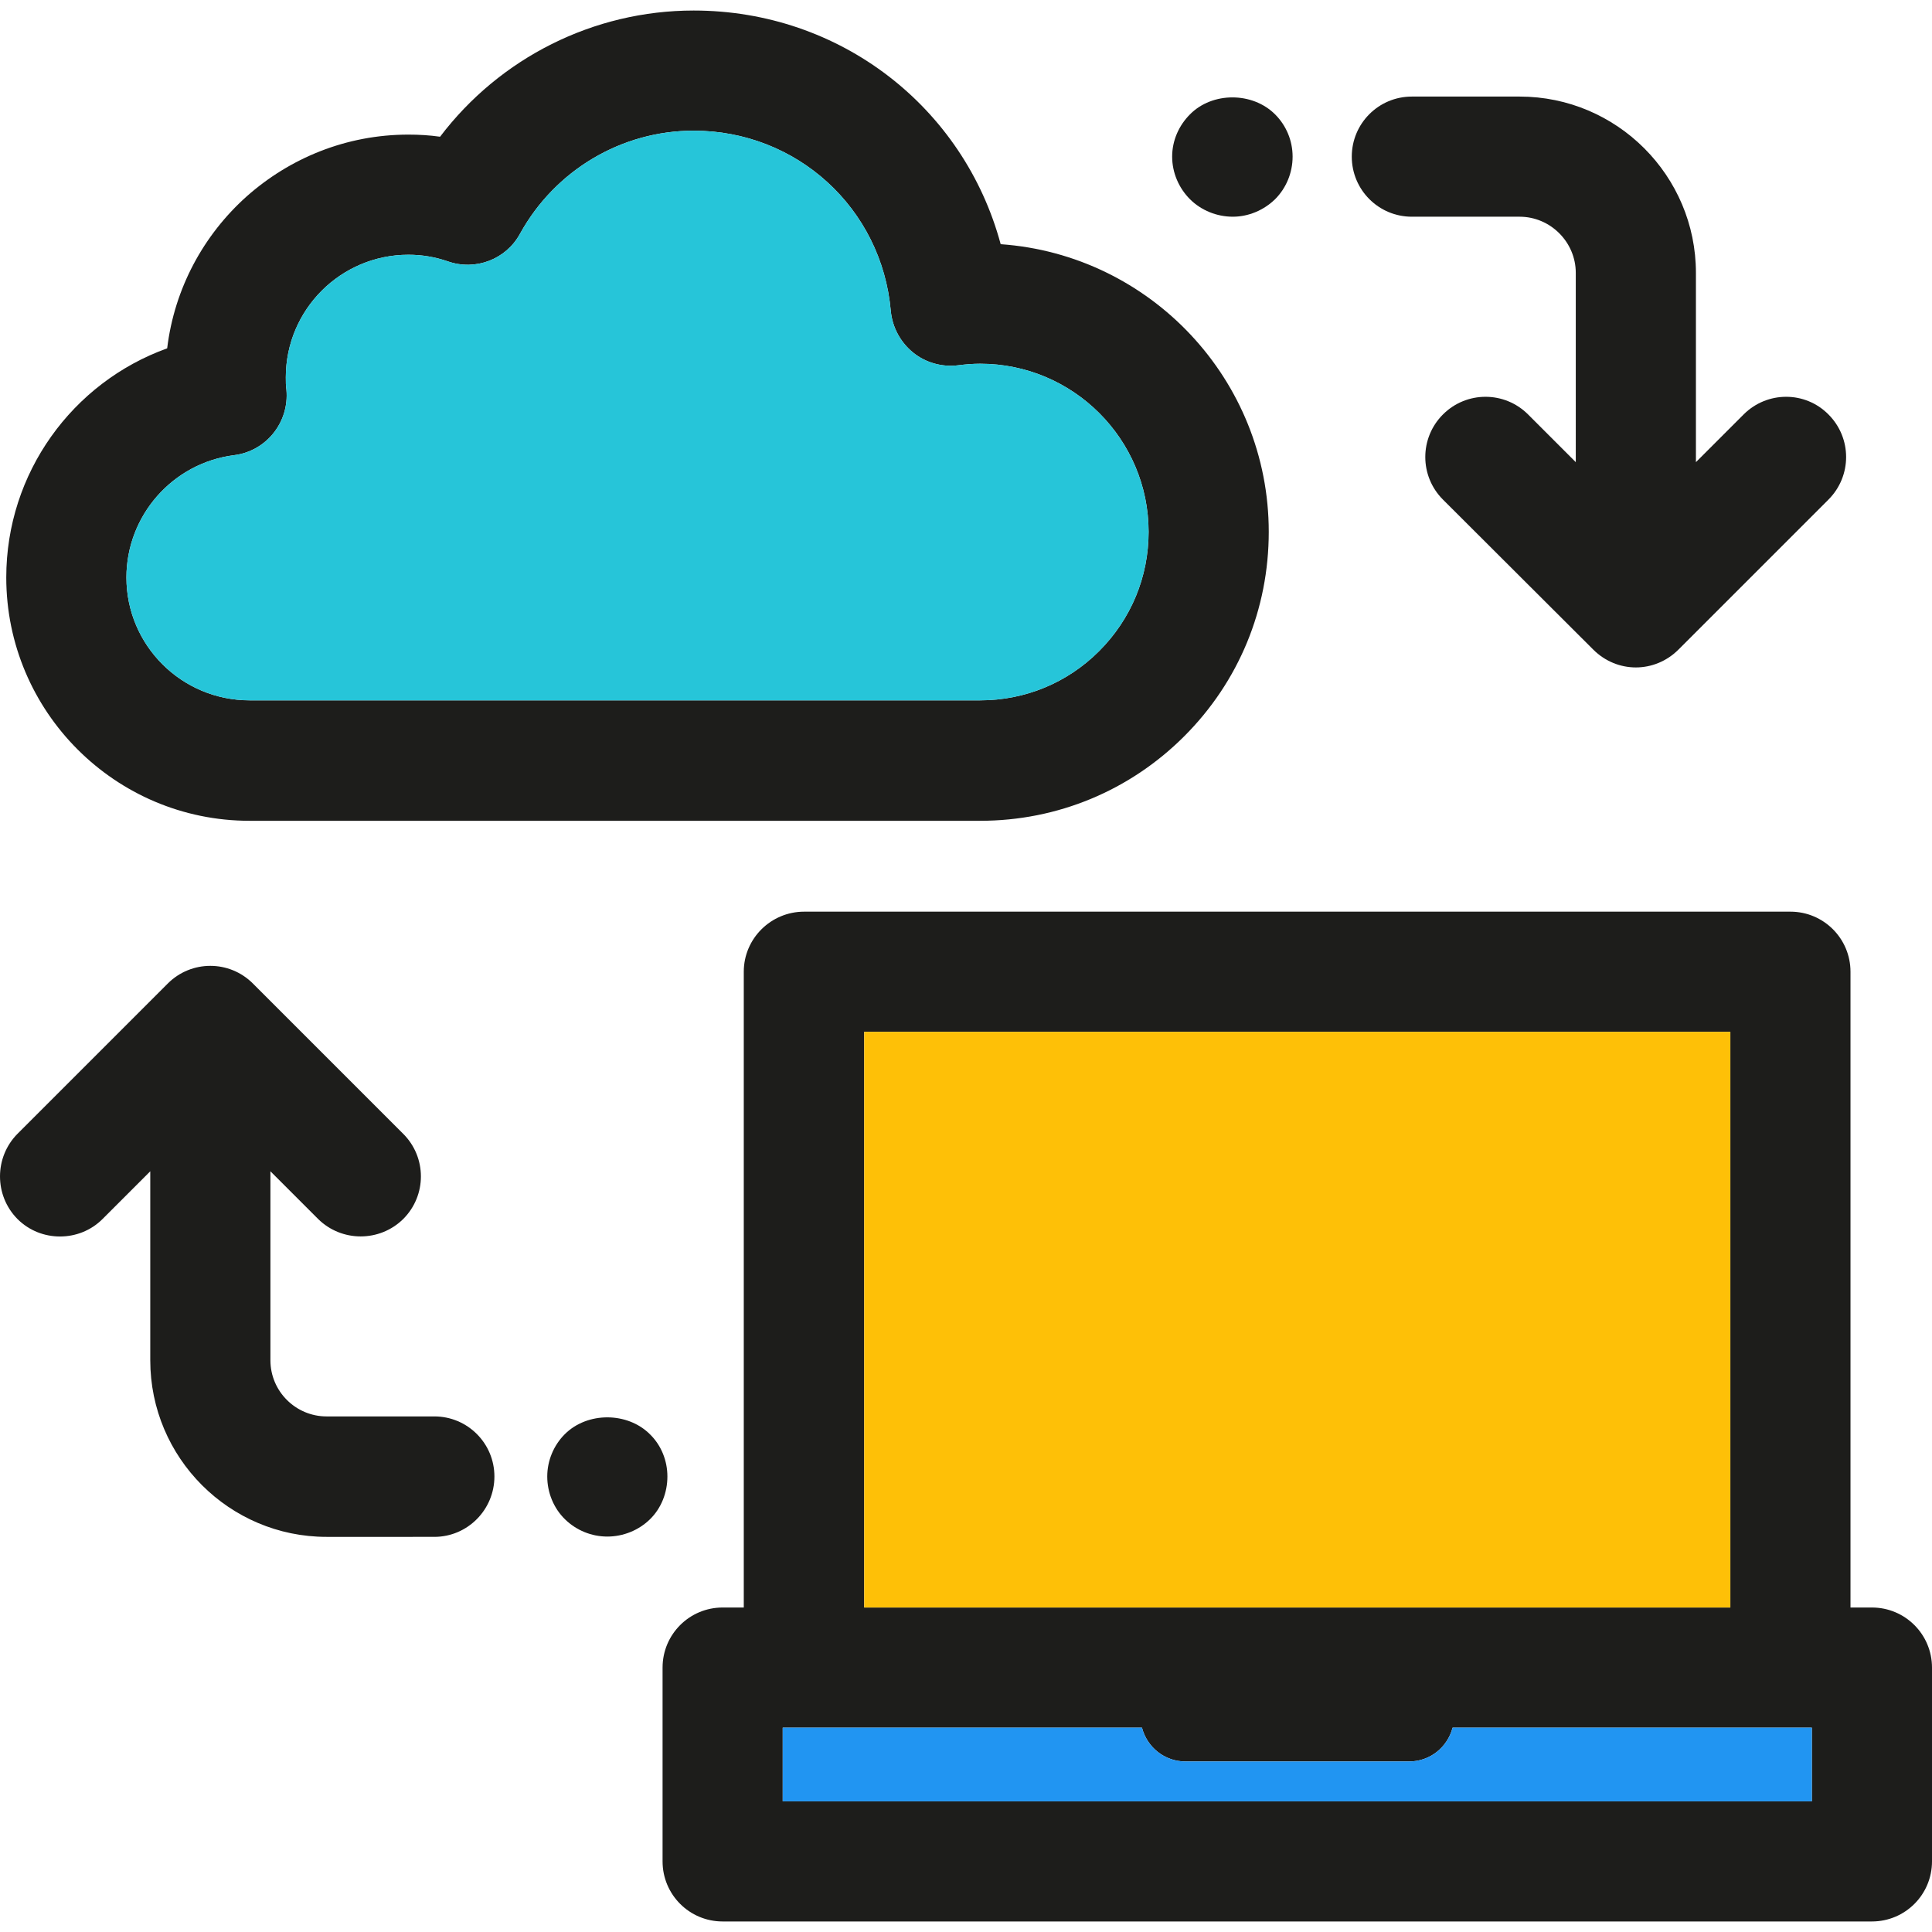
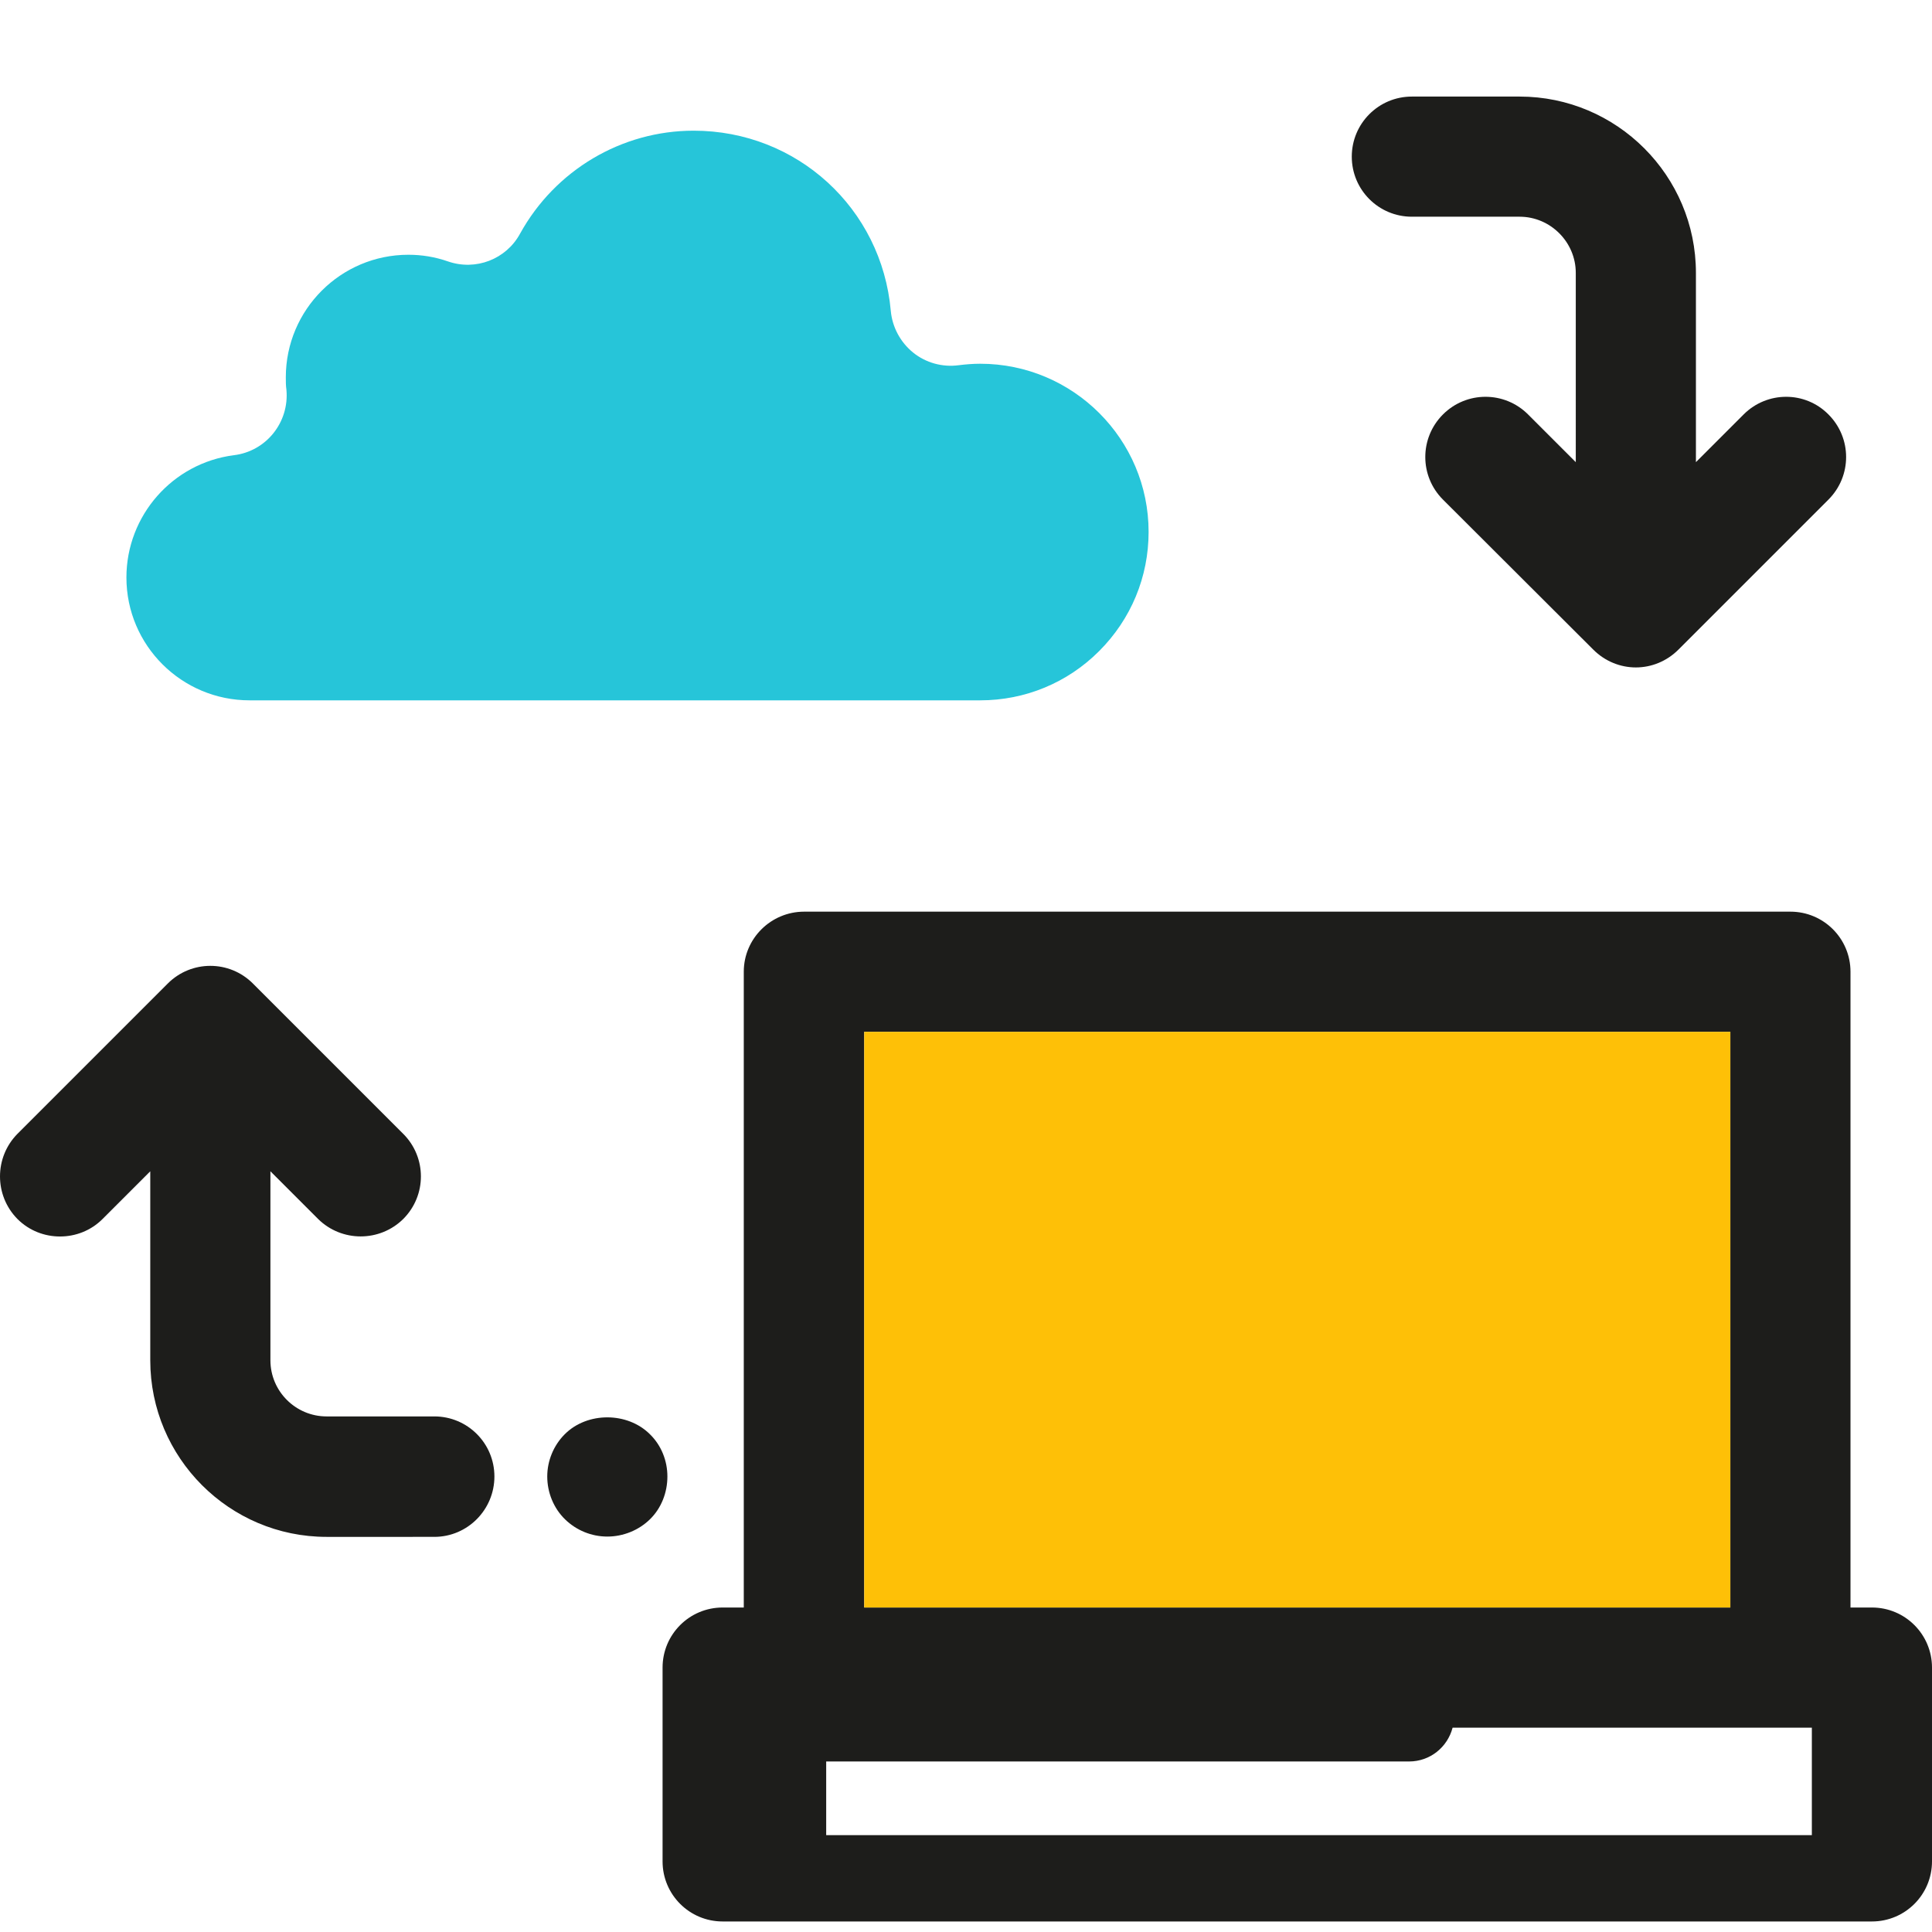
<svg xmlns="http://www.w3.org/2000/svg" version="1.1" id="Capa_1" x="0px" y="0px" viewBox="0 0 512 512" style="enable-background:new 0 0 512 512;" xml:space="preserve">
  <g>
-     <path style="fill:#1D1D1B;" d="M512,441.928v51.362c0,8.8-7.12,15.92-15.92,15.92H191.508c-8.8,0-15.92-7.12-15.92-15.92v-51.362   c0-8.8,7.12-15.921,15.92-15.921h5.601V257.52c0-8.8,7.2-15.92,16.001-15.92h261.37c8.8,0,15.92,7.12,15.92,15.92v168.487h5.68   C504.88,426.007,512,433.127,512,441.928z M480.159,477.369v-19.521h-95.204c-1.36,5.2-6,8.96-11.52,8.96h-59.283   c-5.52,0-10.16-3.76-11.52-8.96h-95.204v19.521H480.159z M458.558,426.007V273.441H229.029v152.566L458.558,426.007   L458.558,426.007z" />
+     <path style="fill:#1D1D1B;" d="M512,441.928v51.362c0,8.8-7.12,15.92-15.92,15.92H191.508c-8.8,0-15.92-7.12-15.92-15.92v-51.362   c0-8.8,7.12-15.921,15.92-15.921h5.601V257.52c0-8.8,7.2-15.92,16.001-15.92h261.37c8.8,0,15.92,7.12,15.92,15.92v168.487h5.68   C504.88,426.007,512,433.127,512,441.928z M480.159,477.369v-19.521h-95.204c-1.36,5.2-6,8.96-11.52,8.96h-59.283   h-95.204v19.521H480.159z M458.558,426.007V273.441H229.029v152.566L458.558,426.007   L458.558,426.007z" />
    <path style="fill:#1D1D1B;" d="M484.559,109.835c6.24,6.24,6.24,16.321,0,22.561l-39.762,39.762c-3.12,3.12-7.2,4.72-11.28,4.72   s-8.16-1.6-11.28-4.72l-39.841-39.762c-6.24-6.24-6.24-16.321,0-22.561s16.321-6.24,22.561,0l12.64,12.64V72.313   c0-8.16-6.72-14.881-14.881-14.881h-28.561c-8.8,0-15.92-7.12-15.92-15.92s7.12-15.92,15.92-15.92h28.561   c25.761,0,46.722,20.961,46.722,46.722v50.162l12.64-12.64C468.318,103.595,478.398,103.595,484.559,109.835z" />
  </g>
  <rect x="229.031" y="273.441" style="fill:#FEC007;" width="229.531" height="152.564" />
  <g>
-     <path style="fill:#1D1D1B;" d="M337.914,30.312c2.96,2.96,4.64,6.961,4.64,11.2s-1.68,8.321-4.64,11.28   c-3.04,2.96-7.12,4.64-11.2,4.64c-4.24,0-8.4-1.68-11.361-4.64c-2.96-2.96-4.72-7.04-4.72-11.28s1.76-8.24,4.72-11.2   C321.272,24.312,331.913,24.312,337.914,30.312z" />
-     <path style="fill:#1D1D1B;" d="M336.233,140.956c0,20.481-7.92,39.682-22.401,54.162c-14.401,14.401-33.601,22.401-54.082,22.401   H66.143c-35.602,0-64.483-28.961-64.483-64.483c0-27.681,17.52-51.682,42.642-60.722c1.92-15.92,9.681-30.081,21.041-40.242   c11.44-10.16,26.401-16.4,42.881-16.4c2.8,0,5.601,0.16,8.4,0.56C132.465,15.35,157.266,2.79,183.827,2.79   c38.882,0,71.603,25.681,81.363,61.922C304.872,67.513,336.233,100.634,336.233,140.956z M291.271,172.557   c8.48-8.48,13.12-19.681,13.12-31.601c0-24.561-20-44.562-44.642-44.562c-1.92,0-3.84,0.16-5.76,0.4c-4.24,0.56-8.641-0.64-12-3.36   c-3.36-2.72-5.52-6.72-5.92-11.041c-2.4-27.201-24.881-47.762-52.242-47.762c-19.121,0-36.722,10.48-46.002,27.281   c-3.68,6.8-11.76,9.92-19.121,7.36c-3.44-1.2-6.961-1.76-10.48-1.76c-17.921,0-32.481,14.56-32.481,32.481c0,1.12,0,2.24,0.16,3.28   c0.8,8.641-5.36,16.321-13.92,17.361c-16.241,2.08-28.481,16.001-28.481,32.401c0,18.001,14.641,32.562,32.641,32.562H259.75   C271.67,185.598,282.871,180.958,291.271,172.557z" />
-   </g>
-   <path style="fill:#2195F2;" d="M384.955,457.849h95.204v19.521H207.428v-19.521h95.204c1.36,5.2,6,8.96,11.52,8.96h59.283  C378.955,466.808,383.595,463.049,384.955,457.849z" />
+     </g>
  <path style="fill:#26C5D9;" d="M304.392,140.956c0,11.921-4.64,23.121-13.12,31.601c-8.4,8.4-19.601,13.041-31.521,13.041H66.143  c-18.001,0-32.641-14.56-32.641-32.562c0-16.4,12.241-30.321,28.481-32.401c8.56-1.04,14.721-8.72,13.92-17.361  c-0.16-1.04-0.16-2.16-0.16-3.28c0-17.921,14.56-32.481,32.481-32.481c3.52,0,7.04,0.56,10.48,1.76  c7.36,2.56,15.441-0.56,19.121-7.36c9.28-16.801,26.881-27.281,46.002-27.281c27.361,0,49.842,20.561,52.242,47.762  c0.4,4.32,2.56,8.321,5.92,11.041c3.36,2.72,7.76,3.92,12,3.36c1.92-0.24,3.84-0.4,5.76-0.4  C284.391,96.394,304.392,116.395,304.392,140.956z" />
  <g>
    <path style="fill:#1D1D1B;" d="M172.227,380.085c3.04,2.96,4.64,7.04,4.64,11.2c0,4.24-1.6,8.4-4.64,11.361   c-2.96,2.88-7.04,4.56-11.28,4.56c-4.24,0-8.24-1.68-11.2-4.56c-3.04-2.96-4.72-7.12-4.72-11.361c0-4.16,1.68-8.24,4.64-11.2   C155.666,374.085,166.306,374.165,172.227,380.085z" />
    <path style="fill:#1D1D1B;" d="M115.104,375.365c8.8,0,15.92,7.12,15.92,15.92c0,8.8-7.12,16.001-15.92,16.001H86.543   c-25.761,0-46.722-20.961-46.722-46.802v-50.082l-12.64,12.64c-3.12,3.12-7.2,4.64-11.28,4.64s-8.16-1.52-11.28-4.64   c-6.161-6.24-6.161-16.321,0-22.561l39.841-39.841c6.24-6.24,16.321-6.24,22.561,0l39.841,39.841c6.24,6.24,6.24,16.321,0,22.561   c-6.24,6.161-16.321,6.161-22.561,0l-12.64-12.64v50.082c0,8.24,6.72,14.881,14.881,14.881H115.104z" />
  </g>
  <g>
</g>
  <g>
</g>
  <g>
</g>
  <g>
</g>
  <g>
</g>
  <g>
</g>
  <g>
</g>
  <g>
</g>
  <g>
</g>
  <g>
</g>
  <g>
</g>
  <g>
</g>
  <g>
</g>
  <g>
</g>
  <g>
</g>
</svg>